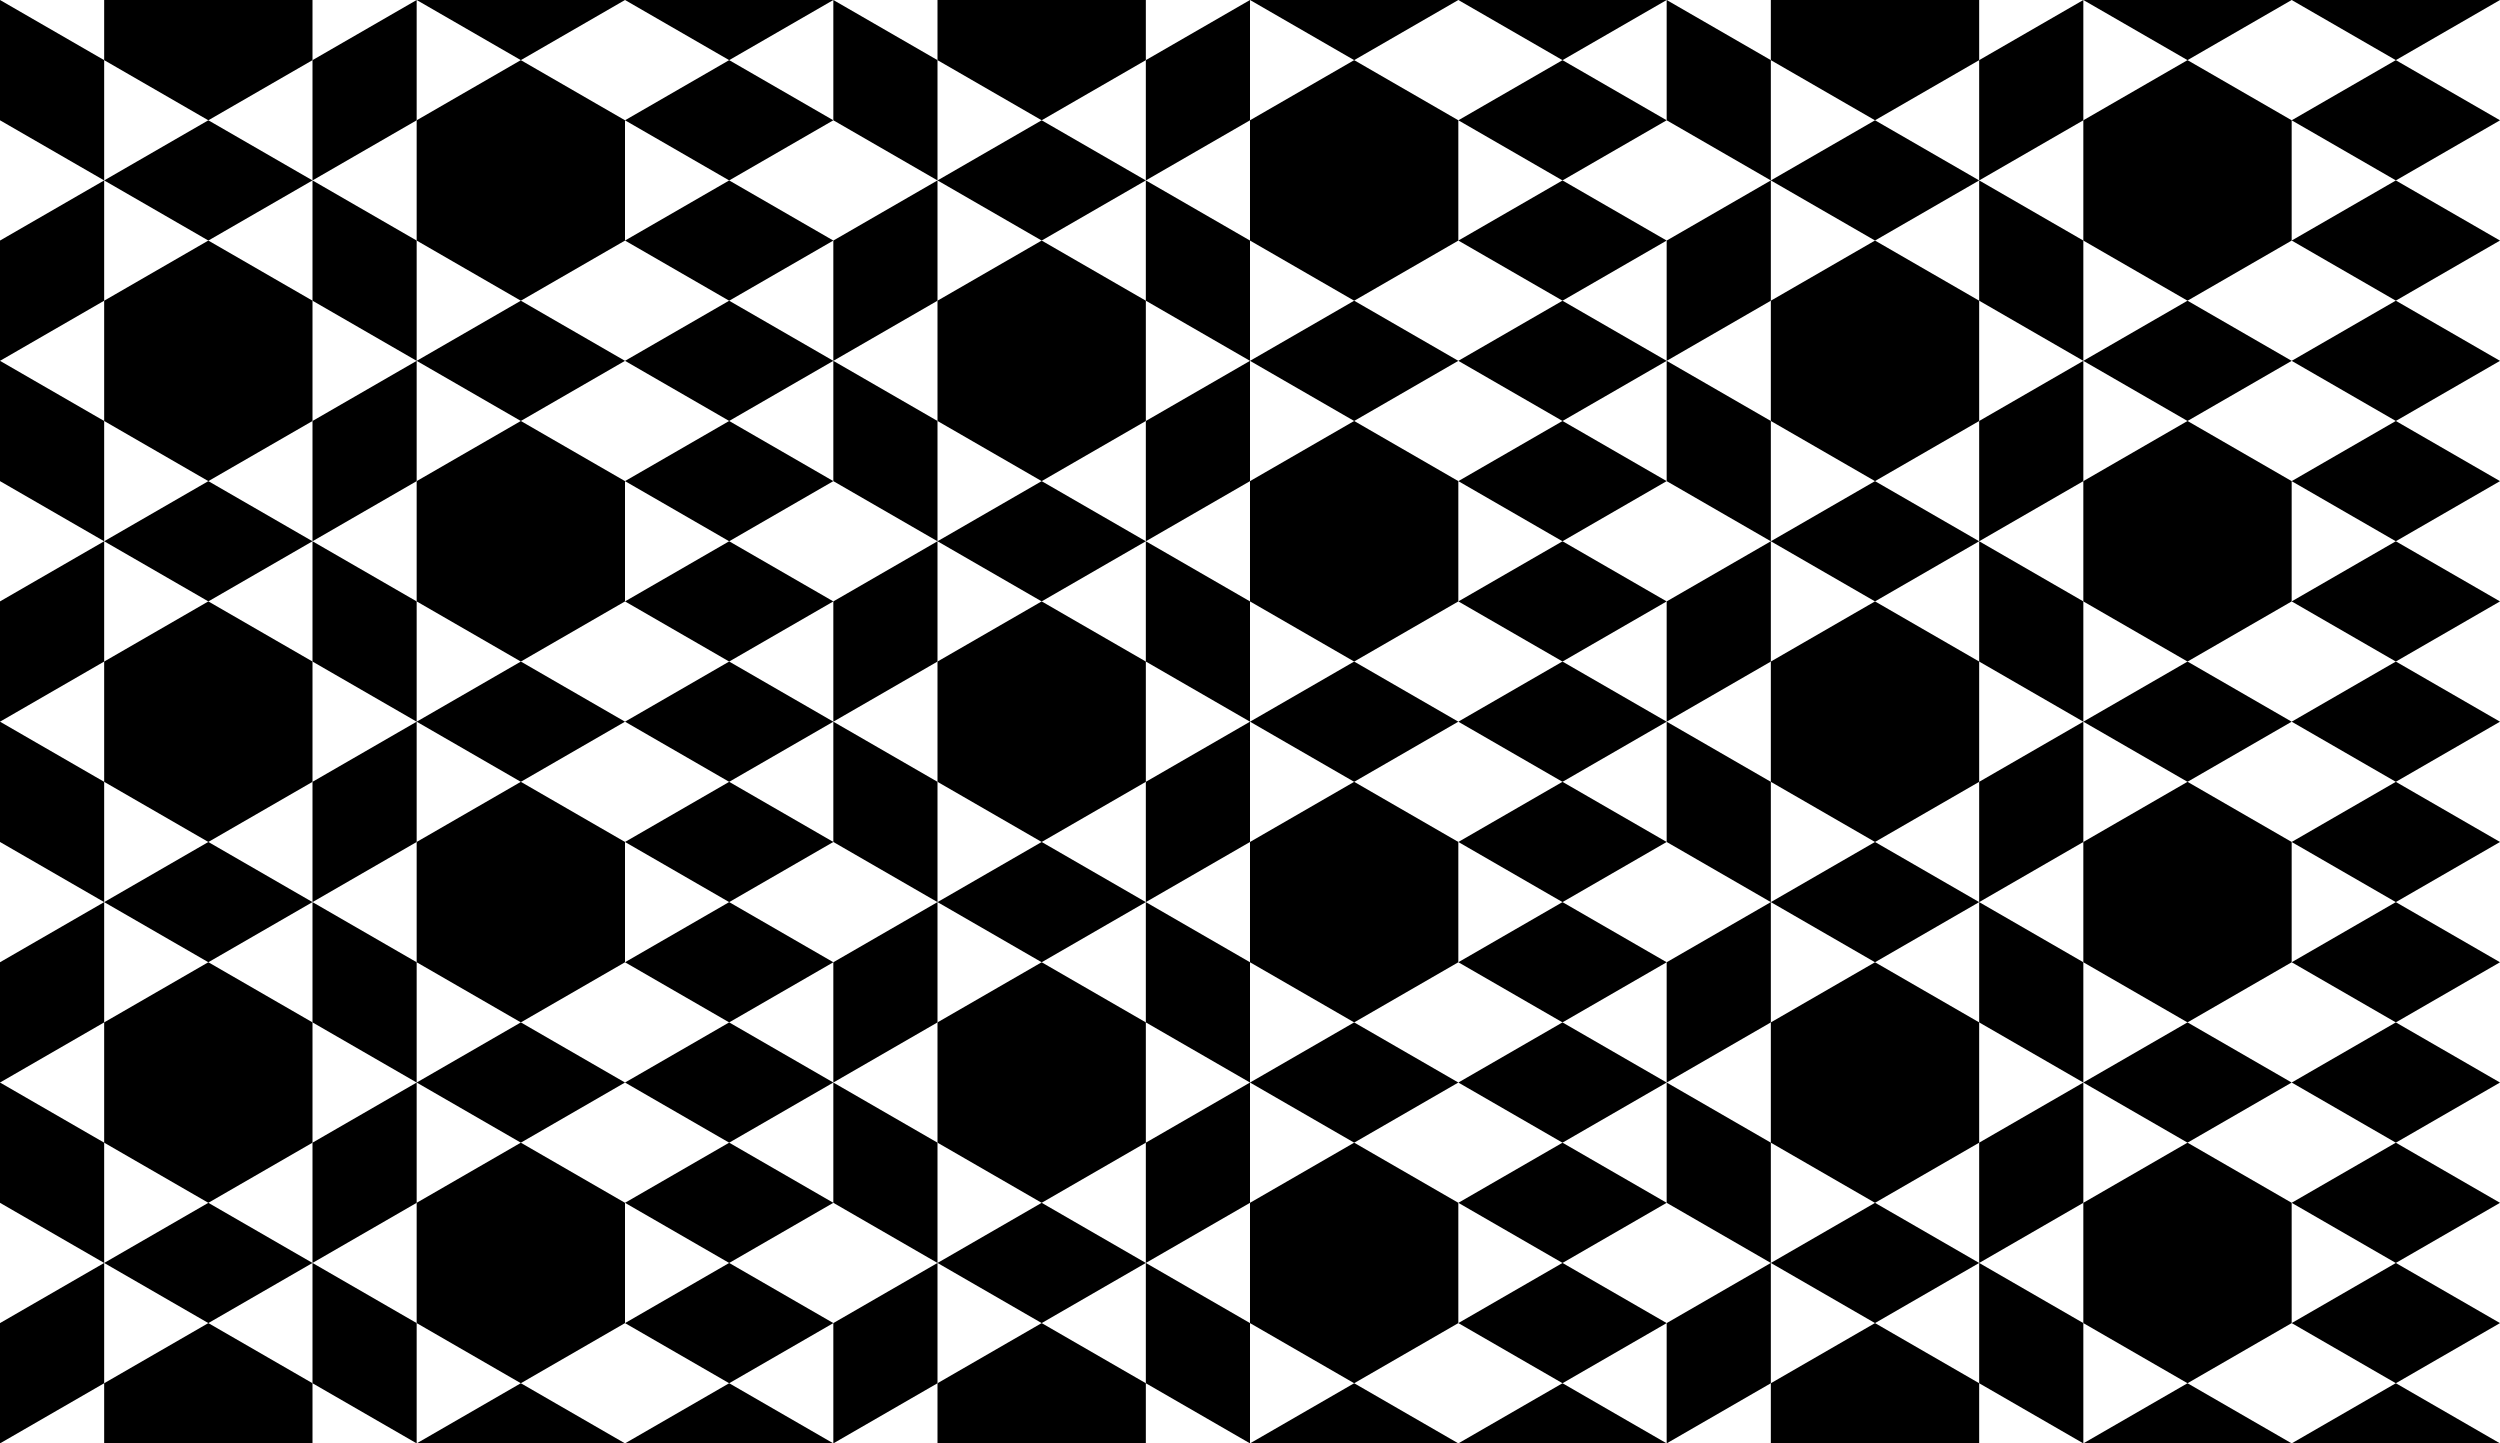
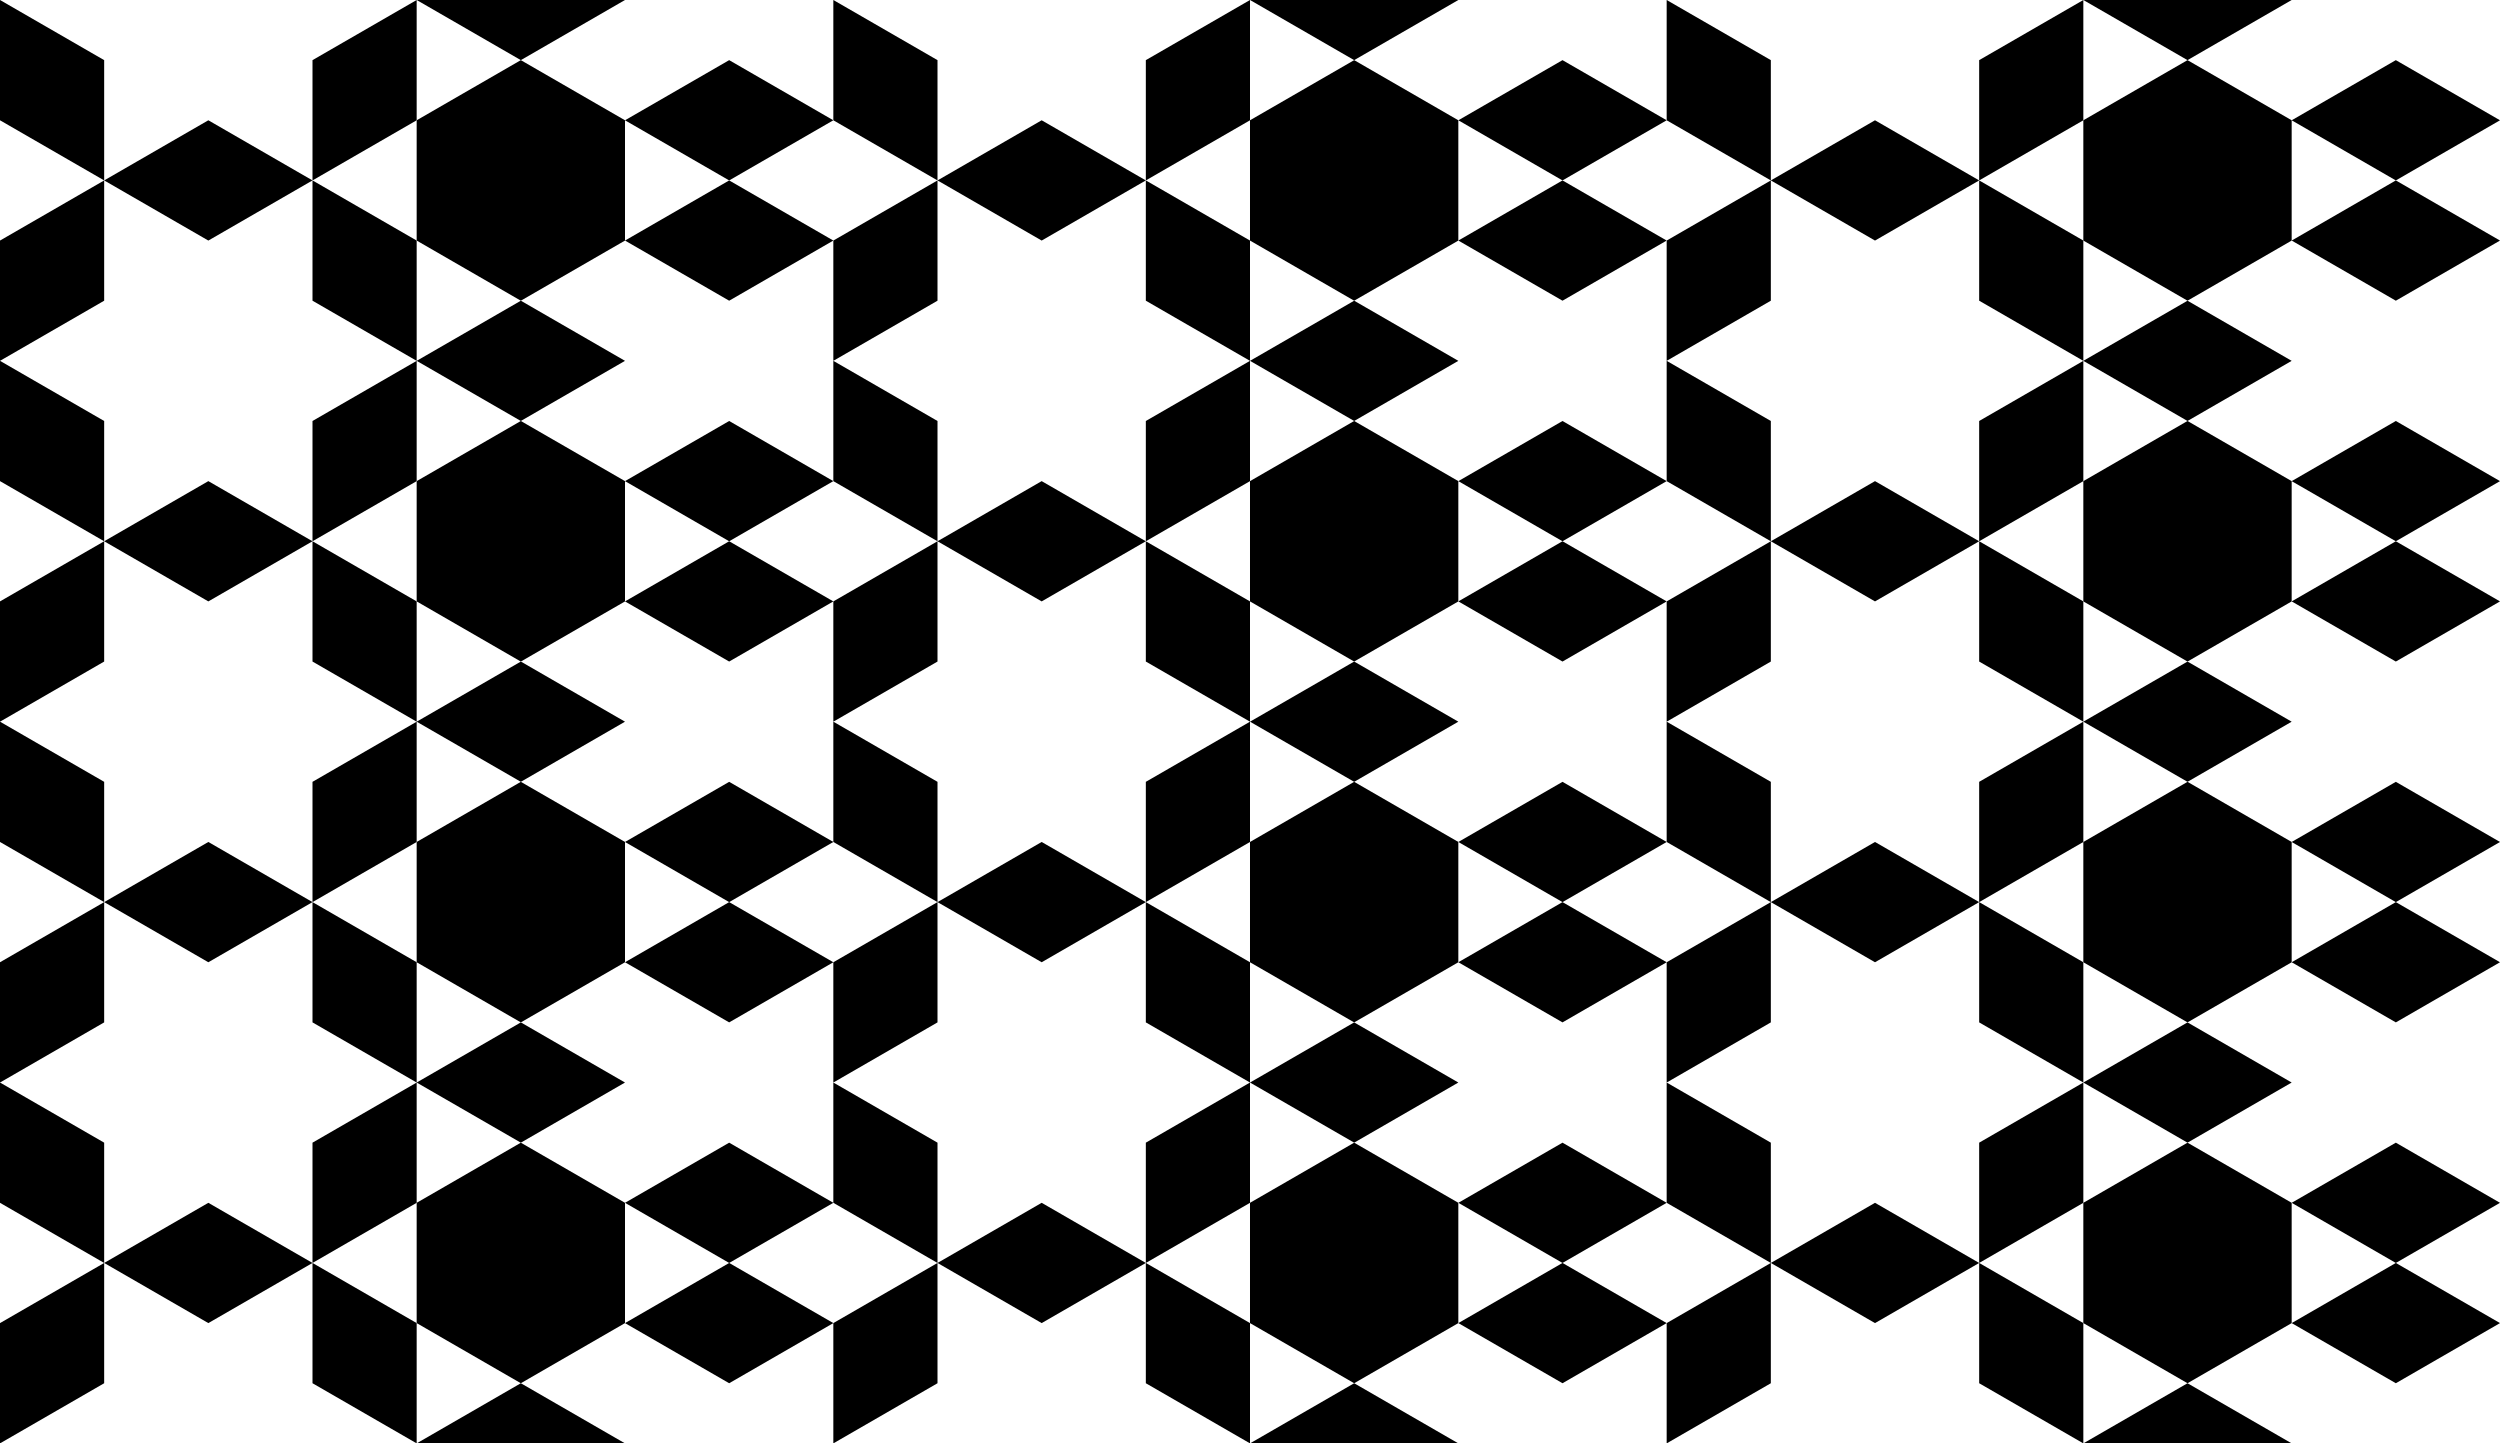
<svg xmlns="http://www.w3.org/2000/svg" xmlns:ns1="http://www.inkscape.org/namespaces/inkscape" xmlns:ns2="http://sodipodi.sourceforge.net/DTD/sodipodi-0.dtd" xmlns:xlink="http://www.w3.org/1999/xlink" width="415.692mm" height="240mm" viewBox="0 0 1472.925 850.394" id="svg2" version="1.1" ns1:version="0.91 r13725" ns2:docname="MosaicPattern.svg">
  <defs id="defs4">
    <clipPath clipPathUnits="userSpaceOnUse" id="clipPath4286">
      <path style="opacity:0.5;fill:#000000;fill-opacity:1;fill-rule:evenodd;stroke:none;stroke-width:1px;stroke-linecap:butt;stroke-linejoin:miter;stroke-opacity:1" d="m -368.231,1335.827 0,-850.394 1472.925,0 0,850.394 z" id="path4288" ns1:connector-curvature="0" />
    </clipPath>
  </defs>
  <ns2:namedview id="base" pagecolor="#ffffff" bordercolor="#666666" borderopacity="1.0" ns1:pageopacity="0.0" ns1:pageshadow="2" ns1:zoom="0.74952894" ns1:cx="736.46256" ns1:cy="425.19688" ns1:document-units="px" ns1:current-layer="layer1" showgrid="true" ns1:snap-smooth-nodes="true" ns1:object-nodes="true" fit-margin-top="0" fit-margin-left="0" fit-margin-right="0" fit-margin-bottom="0" ns1:window-width="1600" ns1:window-height="837" ns1:window-x="-8" ns1:window-y="-8" ns1:window-maximized="1" />
  <g ns1:label="Layer 1" ns1:groupmode="layer" id="layer1" transform="translate(368.231,-485.433)">
    <g id="g4258" clip-path="url(#clipPath4286)">
      <g id="g4205">
-         <path style="fill:#000000;fill-opacity:1;fill-rule:evenodd;stroke:none;stroke-width:1px;stroke-linecap:butt;stroke-linejoin:miter;stroke-opacity:1" d="m -306.859,450 61.372,-35.433 61.372,35.433 0,70.866 -61.372,35.433 -61.372,-35.433 z" id="path4138" ns1:connector-curvature="0" />
        <path style="fill:#000000;fill-opacity:1;fill-rule:evenodd;stroke:none;stroke-width:1px;stroke-linecap:butt;stroke-linejoin:miter;stroke-opacity:1" d="m -184.116,450 0,-70.866 61.372,35.433 0,70.866 z" id="path4140" ns1:connector-curvature="0" />
        <path style="fill:#000000;fill-opacity:1;fill-rule:evenodd;stroke:none;stroke-width:1px;stroke-linecap:butt;stroke-linejoin:miter;stroke-opacity:1" d="m -122.744,556.299 0,-70.866 -61.372,35.433 0,70.866 z" id="path4142" ns1:connector-curvature="0" />
        <path style="fill:#000000;fill-opacity:1;fill-rule:evenodd;stroke:none;stroke-width:1px;stroke-linecap:butt;stroke-linejoin:miter;stroke-opacity:1" d="m -306.859,591.732 0,-70.866 -61.372,-35.433 0,70.866 z" id="path4146" ns1:connector-curvature="0" />
        <path style="fill:#000000;fill-opacity:1;fill-rule:evenodd;stroke:none;stroke-width:1px;stroke-linecap:butt;stroke-linejoin:miter;stroke-opacity:1" d="m -368.231,485.433 0,-70.866 61.372,-35.433 0,70.866 z" id="path4148" ns1:connector-curvature="0" />
        <path style="fill:#000000;fill-opacity:1;fill-rule:evenodd;stroke:none;stroke-width:1px;stroke-linecap:butt;stroke-linejoin:miter;stroke-opacity:1" d="m -306.859,379.134 61.372,-35.433 61.372,35.433 -61.372,35.433 z" id="path4150" ns1:connector-curvature="0" />
        <path style="fill:#000000;fill-opacity:1;fill-rule:evenodd;stroke:none;stroke-width:1px;stroke-linecap:butt;stroke-linejoin:miter;stroke-opacity:1" d="M 0,485.433 -61.372,520.866 -122.744,485.433 -61.372,450 Z" id="path4152" ns1:connector-curvature="0" />
-         <path style="fill:#000000;fill-opacity:1;fill-rule:evenodd;stroke:none;stroke-width:1px;stroke-linecap:butt;stroke-linejoin:miter;stroke-opacity:1" d="m -61.372,450 -61.372,-35.433 0,-70.866 61.372,-35.433 L 0,343.701 0,414.567 Z" id="path4166" ns1:connector-curvature="0" />
-         <path ns1:connector-curvature="0" id="path4177" d="M 122.744,485.433 61.372,520.866 -2.1816093e-6,485.433 61.372,450 Z" style="fill:#000000;fill-opacity:1;fill-rule:evenodd;stroke:none;stroke-width:1px;stroke-linecap:butt;stroke-linejoin:miter;stroke-opacity:1" />
+         <path style="fill:#000000;fill-opacity:1;fill-rule:evenodd;stroke:none;stroke-width:1px;stroke-linecap:butt;stroke-linejoin:miter;stroke-opacity:1" d="m -61.372,450 -61.372,-35.433 0,-70.866 61.372,-35.433 L 0,343.701 0,414.567 " id="path4166" ns1:connector-curvature="0" />
        <path style="fill:#000000;fill-opacity:1;fill-rule:evenodd;stroke:none;stroke-width:1px;stroke-linecap:butt;stroke-linejoin:miter;stroke-opacity:1" d="M 122.744,414.567 61.372,450 -2.3632186e-6,414.567 61.372,379.134 Z" id="path4179" ns1:connector-curvature="0" />
        <path ns1:connector-curvature="0" id="path4181" d="M 122.744,343.701 61.372,379.134 -2.5448306e-6,343.701 61.372,308.268 Z" style="fill:#000000;fill-opacity:1;fill-rule:evenodd;stroke:none;stroke-width:1px;stroke-linecap:butt;stroke-linejoin:miter;stroke-opacity:1" />
      </g>
      <use height="100%" width="100%" transform="translate(2.3632187e-6,212.598)" id="use4218" xlink:href="#g4205" y="0" x="0" />
      <use height="100%" width="100%" transform="translate(2.363221e-6,425.197)" id="use4220" xlink:href="#g4205" y="0" x="0" />
      <use height="100%" width="100%" transform="translate(2.3632187e-6,637.795)" id="use4224" xlink:href="#g4205" y="0" x="0" />
      <use height="100%" width="100%" transform="translate(3.5448315e-6,850.394)" id="use4234" xlink:href="#g4205" y="0" x="0" />
      <use height="100%" width="100%" transform="translate(490.975,-4.3532418e-6)" id="use4236" xlink:href="#g4205" y="0" x="0" />
      <use height="100%" width="100%" transform="translate(490.975,-4.3532418e-6)" id="use4238" xlink:href="#use4218" y="0" x="0" />
      <use height="100%" width="100%" transform="translate(490.975,-4.3532418e-6)" id="use4240" xlink:href="#use4220" y="0" x="0" />
      <use height="100%" width="100%" transform="translate(490.975,-4.3532418e-6)" id="use4242" xlink:href="#use4224" y="0" x="0" />
      <use height="100%" width="100%" transform="translate(490.975,-4.3532418e-6)" id="use4244" xlink:href="#use4234" y="0" x="0" />
      <use height="100%" width="100%" transform="translate(981.95,-2.0838177e-6)" id="use4246" xlink:href="#g4205" y="0" x="0" />
      <use height="100%" width="100%" transform="translate(981.95,-2.0838177e-6)" id="use4248" xlink:href="#use4218" y="0" x="0" />
      <use height="100%" width="100%" transform="translate(981.95,-2.0838177e-6)" id="use4250" xlink:href="#use4220" y="0" x="0" />
      <use height="100%" width="100%" transform="translate(981.95,-2.0838177e-6)" id="use4252" xlink:href="#use4224" y="0" x="0" />
      <use height="100%" width="100%" transform="translate(981.95,-2.0838177e-6)" id="use4254" xlink:href="#use4234" y="0" x="0" />
    </g>
  </g>
</svg>